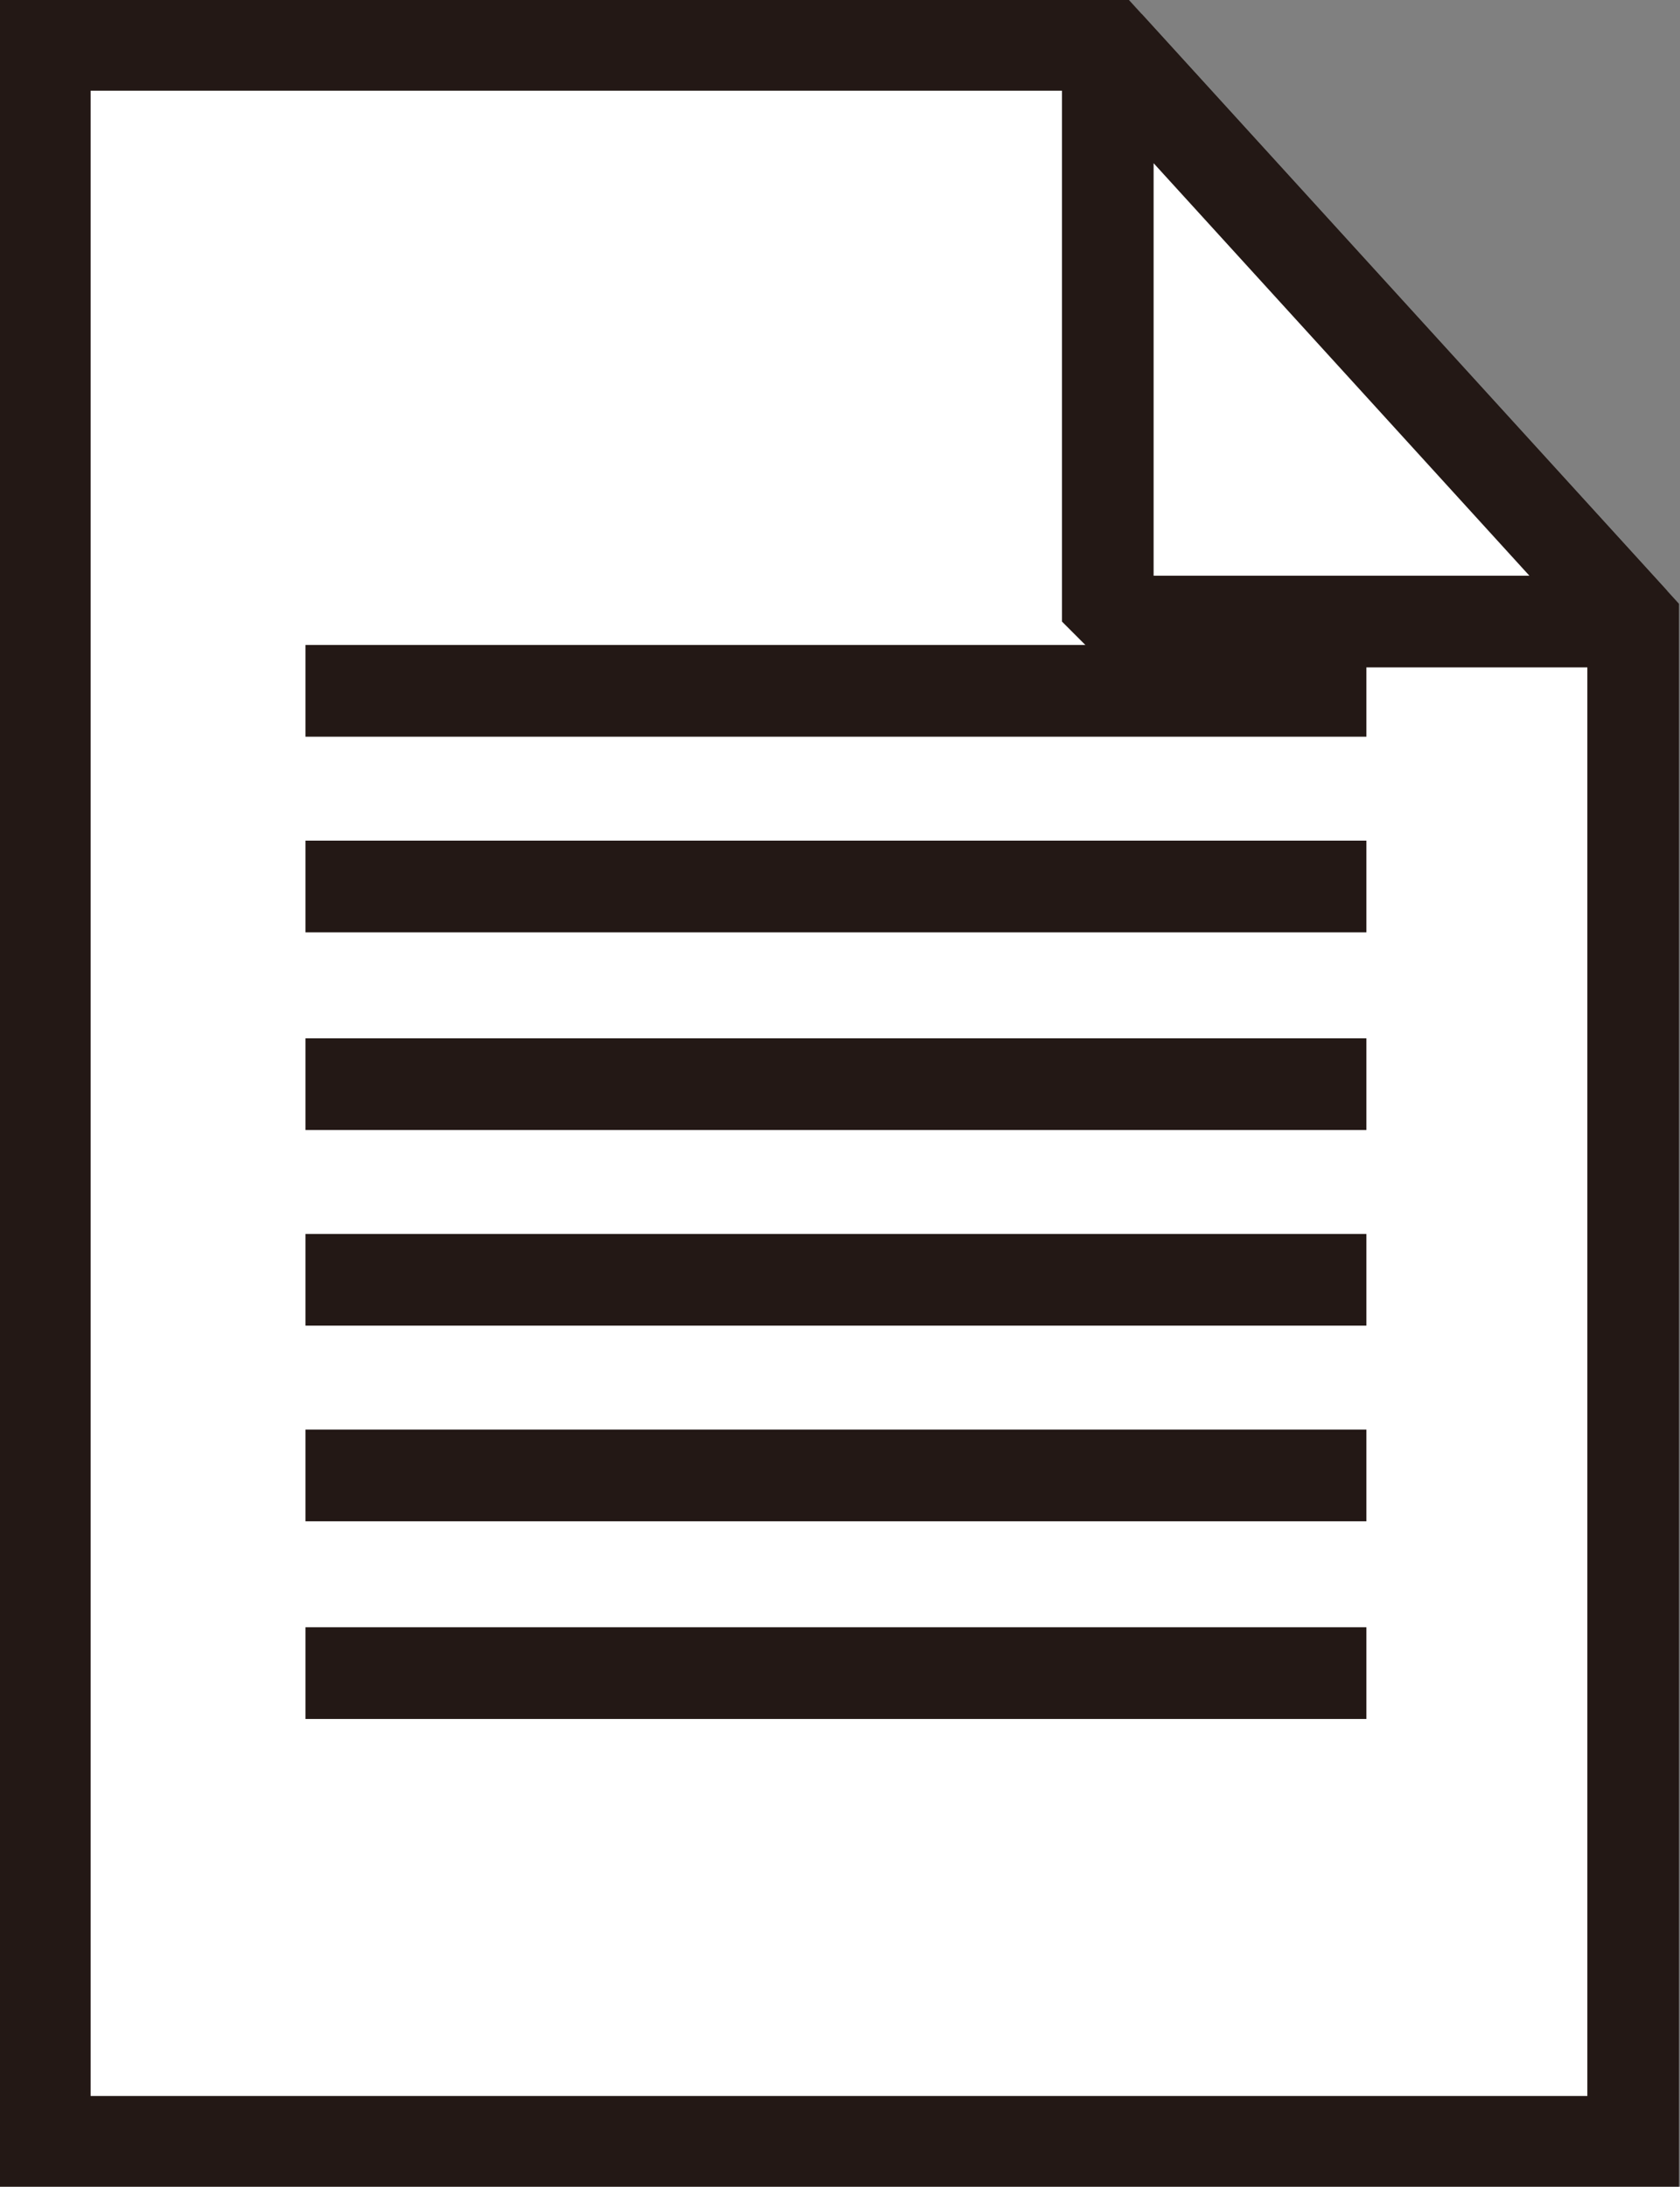
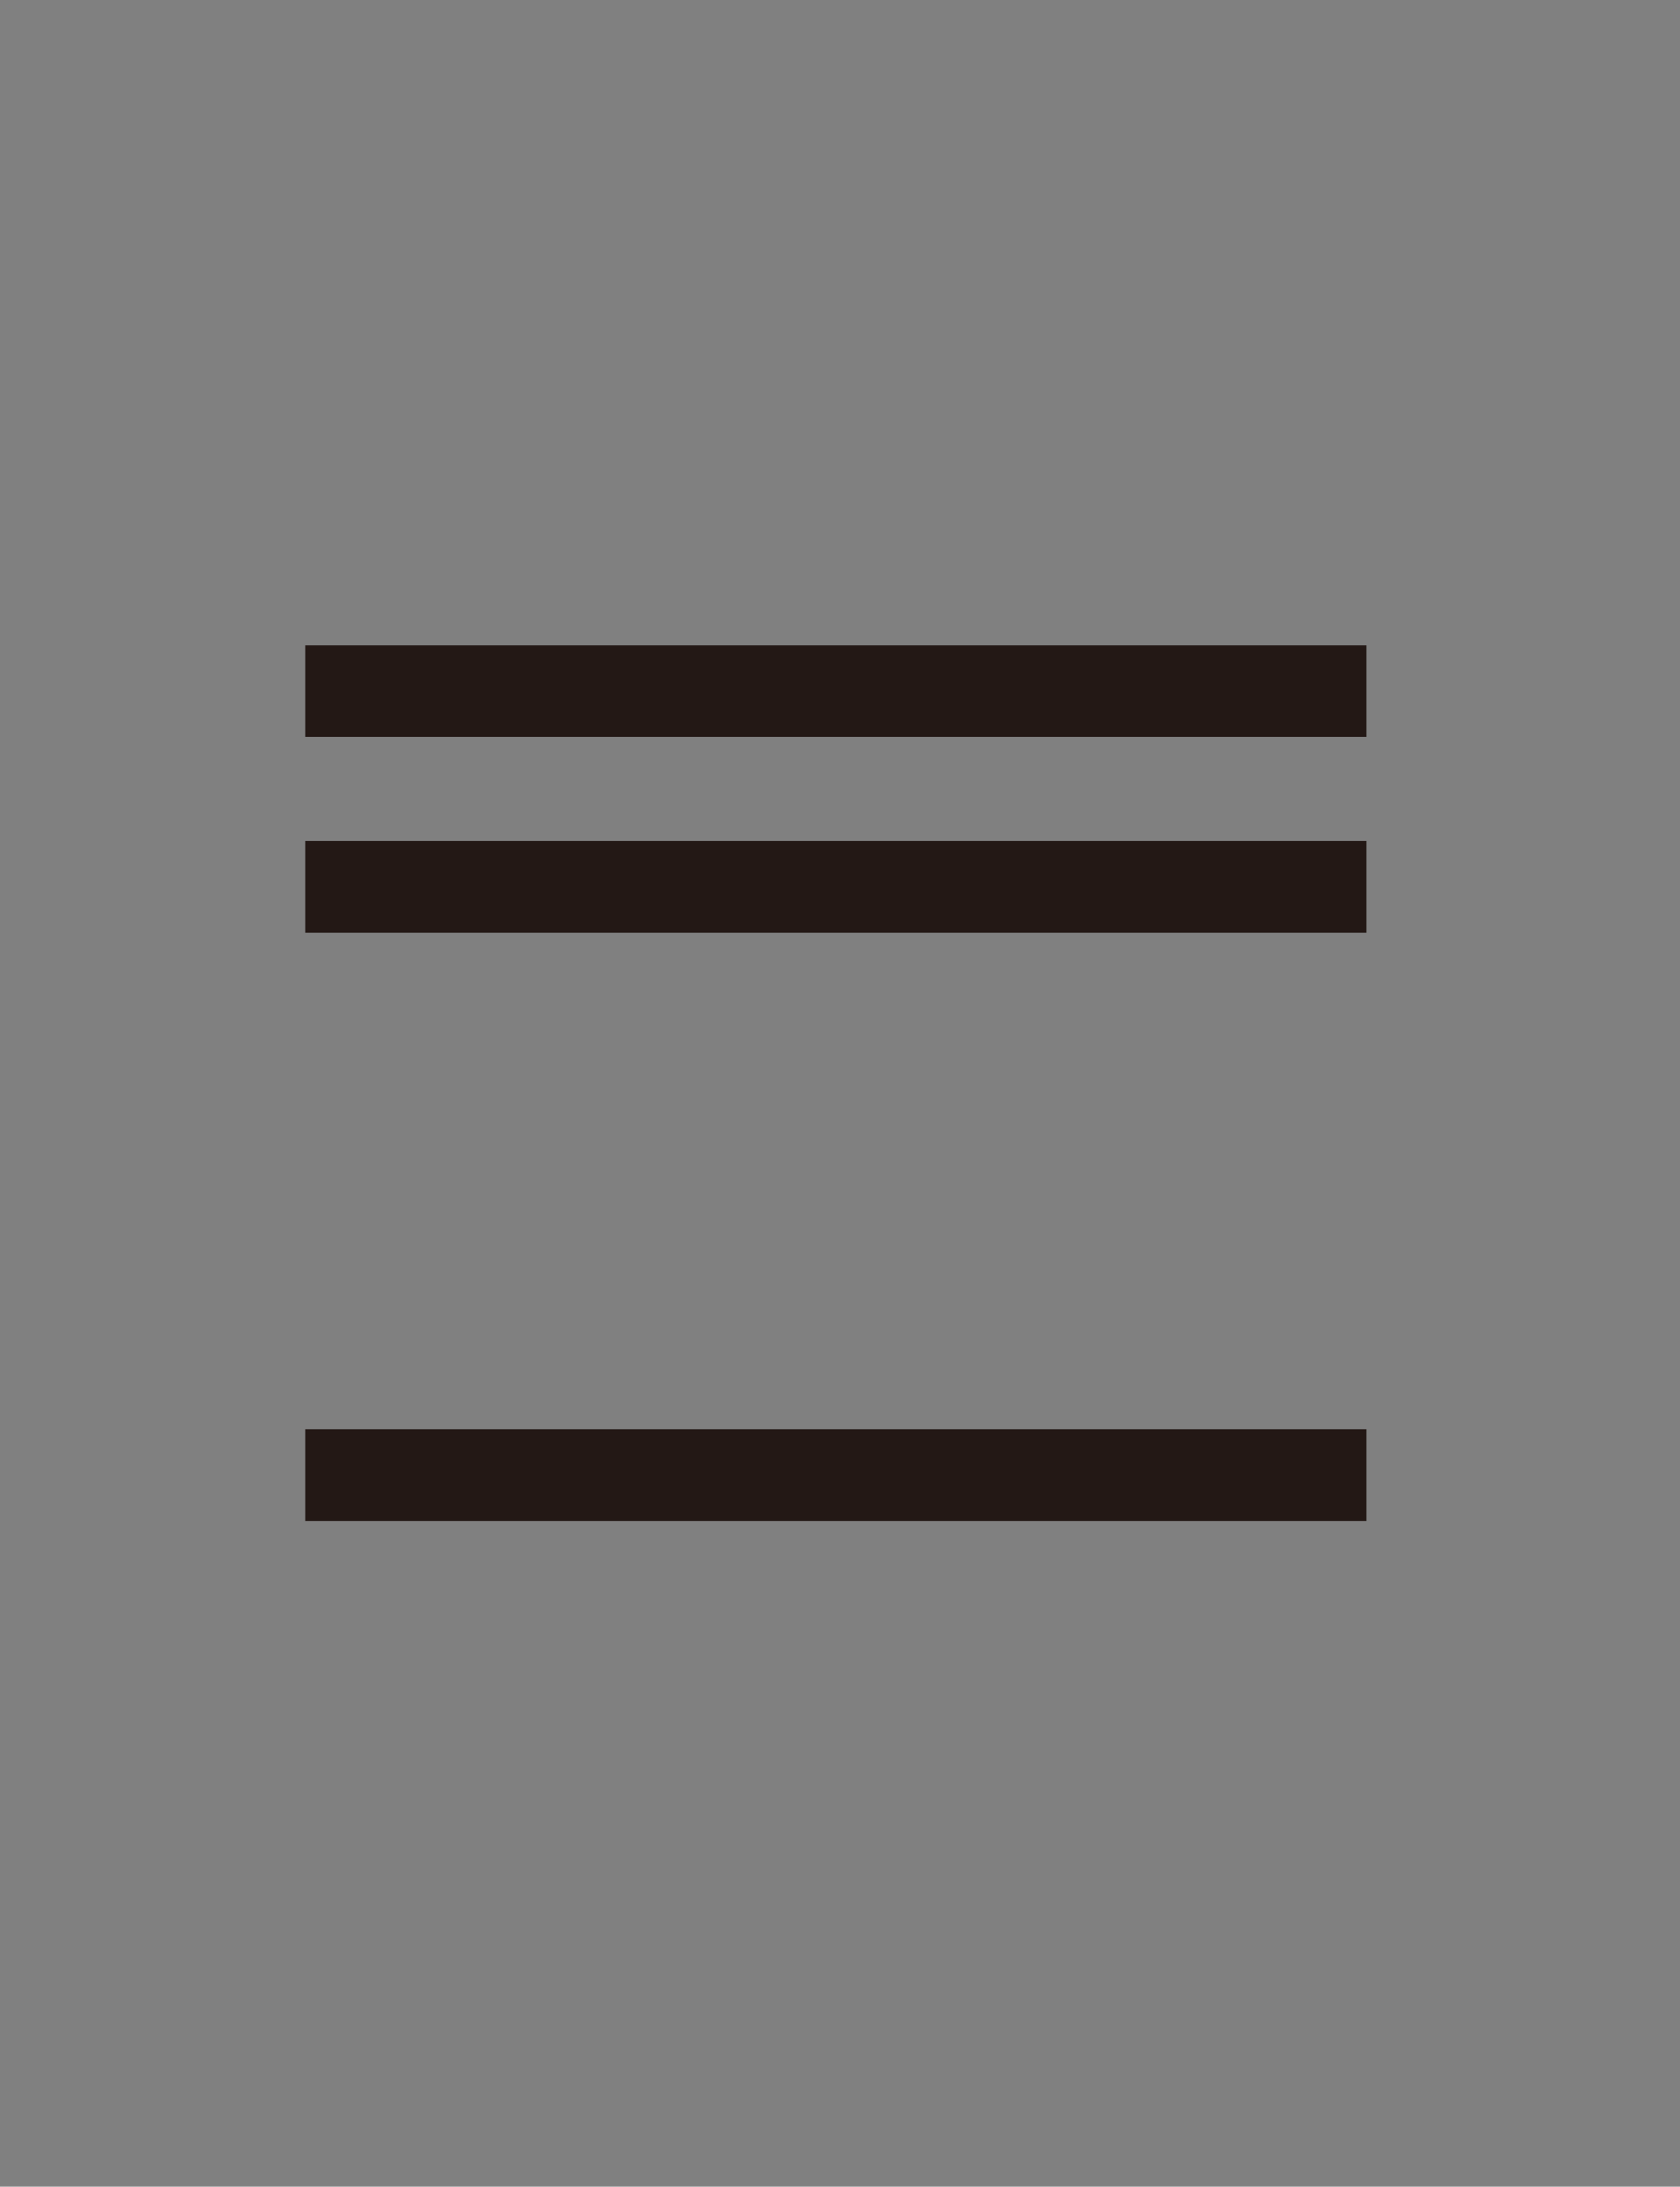
<svg xmlns="http://www.w3.org/2000/svg" id="_レイヤー_2" viewBox="0 0 8.25 10.73">
  <rect x="0" y="0" width="8.25" height="10.73" fill="#808080" stroke="none" />
  <defs>
    <style>.cls-1{stroke-miterlimit:10;}.cls-1,.cls-2{fill:#fff;stroke:#231815;stroke-width:.45px;}.cls-2{stroke-linejoin:bevel;}</style>
  </defs>
  <g id="outline">
-     <polygon class="cls-1" points="8.02 3.05 8.02 10.51 .22 10.51 .22 .22 5.44 .22 8.02 3.05" />
-     <polygon class="cls-2" points="5.44 .22 5.44 3.05 8.02 3.05 5.44 .22" />
    <line class="cls-2" x1="1.5" y1="3.39" x2="6.71" y2="3.39" />
    <line class="cls-2" x1="1.5" y1="4.35" x2="6.71" y2="4.35" />
-     <line class="cls-2" x1="1.5" y1="5.32" x2="6.71" y2="5.32" />
-     <line class="cls-2" x1="1.5" y1="6.28" x2="6.71" y2="6.28" />
    <line class="cls-2" x1="1.5" y1="7.24" x2="6.71" y2="7.24" />
-     <line class="cls-2" x1="1.5" y1="8.21" x2="6.71" y2="8.21" />
  </g>
</svg>